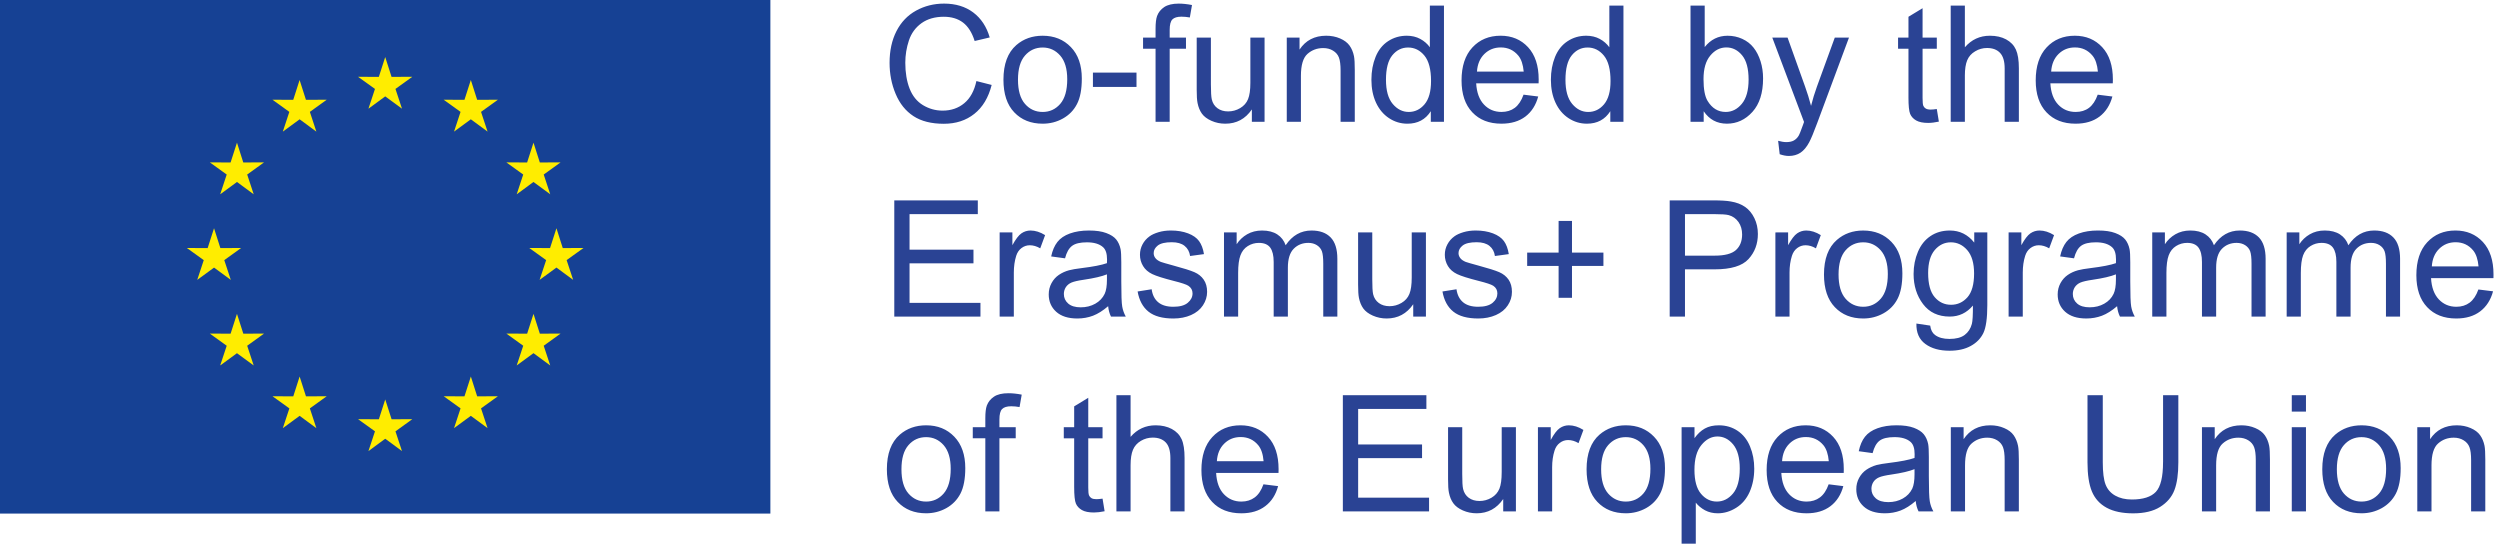
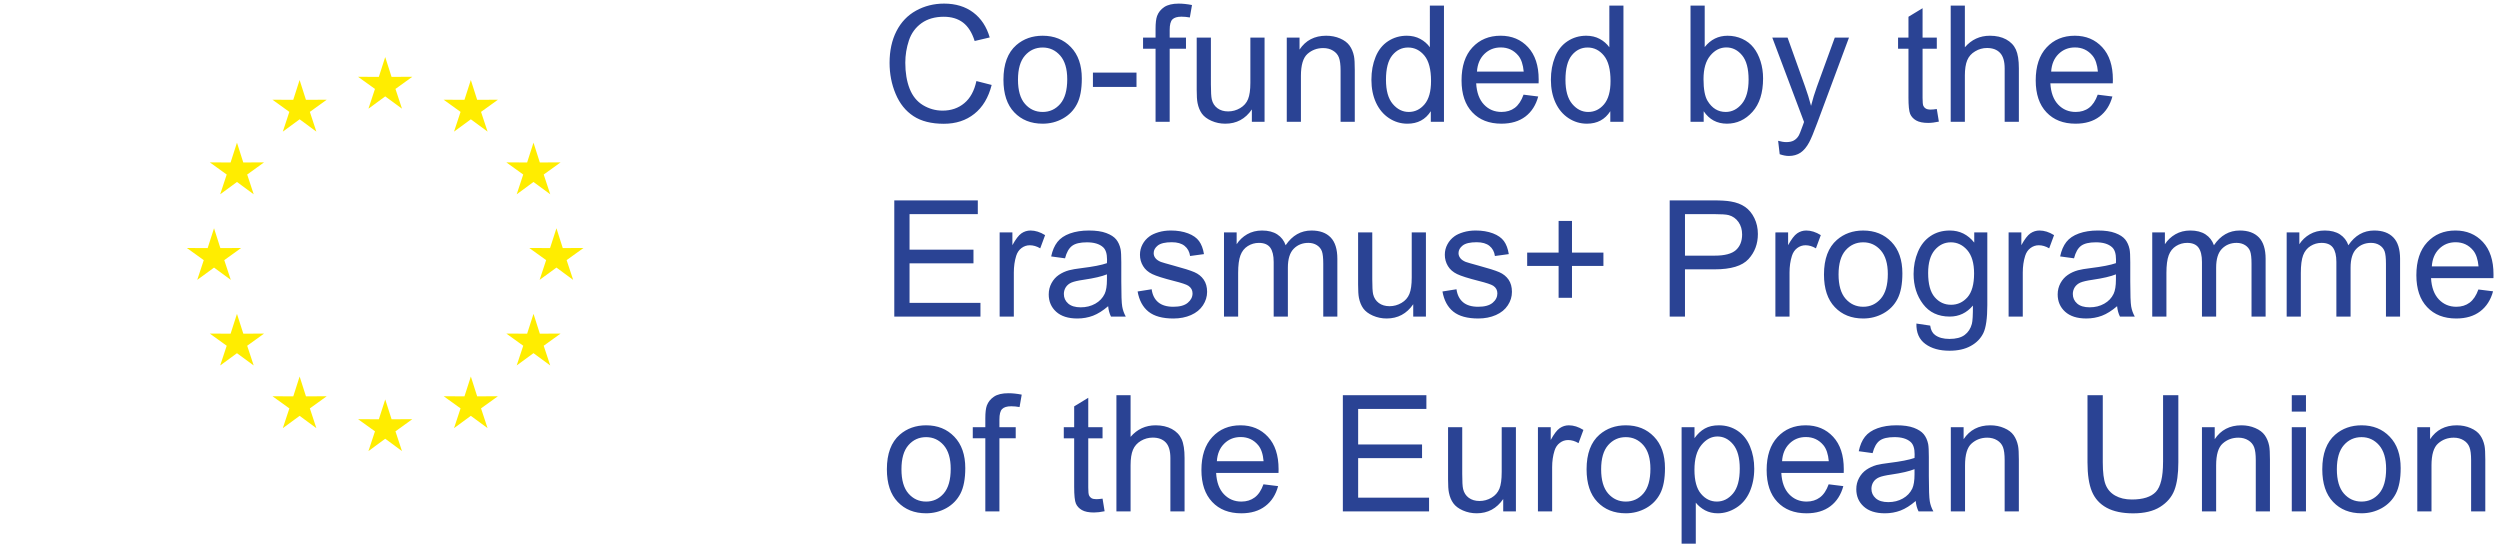
<svg xmlns="http://www.w3.org/2000/svg" version="1.1" id="Erasmus" x="0px" y="0px" width="197.25px" height="42.894px" viewBox="0 0 197.25 42.894" style="enable-background:new 0 0 197.25 42.894;" xml:space="preserve">
-   <rect style="fill:#164194;" width="60.783" height="40.521" />
  <path style="fill:#FFED00;" d="M29.07,8.575l1.325-0.971l1.322,0.97l-0.515-1.558l1.329-0.957l-1.638,0.006l-0.499-1.563  l-0.504,1.563L28.25,6.06l1.335,0.957L29.07,8.575z M22.314,10.386l1.326-0.973l1.321,0.971l-0.513-1.557l1.33-0.959l-1.639,0.008  l-0.5-1.564l-0.502,1.564l-1.641-0.008l1.333,0.959L22.314,10.386z M18.697,11.256l-0.504,1.564l-1.639-0.009l1.333,0.96  l-0.515,1.559l1.324-0.973l1.321,0.972l-0.514-1.559l1.331-0.959l-1.64,0.008L18.697,11.256z M16.888,21.112l1.322,0.971  l-0.515-1.559l1.331-0.958l-1.639,0.008l-0.5-1.565l-0.503,1.566l-1.641-0.009l1.333,0.959l-0.514,1.558L16.888,21.112z   M19.198,26.327l-0.501-1.563l-0.502,1.563l-1.641-0.007l1.333,0.96l-0.515,1.556l1.324-0.969l1.321,0.968l-0.514-1.556l1.331-0.959  L19.198,26.327z M24.142,31.273l-0.501-1.565l-0.502,1.565l-1.641-0.01l1.334,0.959l-0.517,1.558l1.325-0.97l1.321,0.97  l-0.513-1.559l1.332-0.958L24.142,31.273z M30.896,33.08l-0.501-1.564l-0.503,1.564l-1.641-0.006l1.334,0.958l-0.515,1.559  l1.324-0.974l1.322,0.972l-0.514-1.557l1.329-0.958L30.896,33.08z M37.649,31.272l-0.499-1.565l-0.504,1.565l-1.64-0.009  l1.332,0.958l-0.515,1.559l1.325-0.971l1.32,0.971l-0.514-1.56l1.332-0.957L37.649,31.272z M42.593,26.327l-0.499-1.564  l-0.503,1.564l-1.641-0.008l1.333,0.96l-0.516,1.556l1.325-0.971l1.321,0.971l-0.515-1.556l1.333-0.96L42.593,26.327z   M46.042,19.565l-1.64,0.008l-0.498-1.564l-0.505,1.564l-1.641-0.008l1.333,0.959l-0.516,1.559l1.327-0.972l1.32,0.971l-0.515-1.56  L46.042,19.565z M40.768,15.33l1.325-0.973l1.321,0.972l-0.515-1.559l1.333-0.959l-1.64,0.008l-0.499-1.564l-0.503,1.564  l-1.641-0.008l1.333,0.96L40.768,15.33z M35.823,10.386l1.326-0.973l1.32,0.971l-0.515-1.557l1.331-0.959l-1.637,0.008l-0.5-1.564  l-0.503,1.564l-1.643-0.008l1.335,0.959L35.823,10.386z" />
  <path style="fill:#2A4394;" d="M72.071,9.161c0.616,0.405,1.416,0.605,2.396,0.605c0.952,0,1.755-0.261,2.411-0.786  c0.657-0.522,1.111-1.282,1.364-2.278l-1.204-0.307c-0.167,0.771-0.483,1.354-0.953,1.744c-0.468,0.392-1.041,0.589-1.714,0.589  c-0.557,0-1.071-0.145-1.55-0.433c-0.476-0.288-0.826-0.723-1.054-1.304c-0.226-0.582-0.339-1.263-0.339-2.041  c0-0.605,0.096-1.191,0.286-1.762c0.19-0.569,0.522-1.021,0.992-1.36c0.47-0.336,1.058-0.506,1.757-0.506  c0.608,0,1.113,0.151,1.517,0.456c0.402,0.305,0.71,0.79,0.92,1.457l1.188-0.281c-0.245-0.845-0.679-1.502-1.299-1.97  c-0.622-0.467-1.389-0.7-2.302-0.7c-0.803,0-1.541,0.186-2.21,0.554c-0.668,0.369-1.185,0.91-1.547,1.62  C70.368,3.17,70.187,4,70.187,4.957c0,0.875,0.159,1.695,0.481,2.456C70.989,8.178,71.456,8.758,72.071,9.161z M82.266,9.759  c0.575,0,1.108-0.134,1.594-0.406c0.486-0.271,0.86-0.65,1.112-1.141c0.257-0.489,0.383-1.161,0.383-2.017  c0-1.057-0.287-1.882-0.863-2.479c-0.576-0.599-1.318-0.897-2.226-0.897c-0.815,0-1.51,0.244-2.077,0.737  c-0.679,0.59-1.017,1.505-1.017,2.731c0,1.122,0.281,1.979,0.853,2.576C80.594,9.462,81.341,9.759,82.266,9.759z M80.872,4.382  c0.369-0.421,0.833-0.633,1.394-0.633c0.551,0,1.012,0.213,1.386,0.637c0.368,0.423,0.553,1.044,0.553,1.866  c0,0.871-0.184,1.519-0.551,1.944c-0.371,0.425-0.832,0.637-1.388,0.637c-0.561,0-1.024-0.21-1.394-0.635  c-0.369-0.421-0.553-1.06-0.553-1.91S80.503,4.803,80.872,4.382z M89.67,5.726h-3.438v1.133h3.438V5.726z M91.174,9.608h1.114V3.845  h1.286V2.968h-1.286V2.355c0-0.402,0.071-0.675,0.211-0.82s0.38-0.219,0.72-0.219c0.209,0,0.428,0.022,0.659,0.062l0.17-0.981  c-0.381-0.075-0.731-0.112-1.045-0.112c-0.489,0-0.87,0.091-1.143,0.271c-0.271,0.182-0.46,0.417-0.568,0.709  c-0.077,0.218-0.118,0.55-0.118,0.996v0.706h-0.987v0.877h0.987V9.608z M94.832,8.969c0.164,0.226,0.415,0.416,0.754,0.565  c0.336,0.15,0.698,0.225,1.091,0.225c0.883,0,1.581-0.374,2.095-1.125v0.975h1.002V2.968h-1.12v3.559  c0,0.568-0.061,0.999-0.184,1.298c-0.122,0.298-0.33,0.533-0.624,0.706c-0.295,0.173-0.609,0.259-0.946,0.259  c-0.336,0-0.617-0.083-0.844-0.252c-0.229-0.17-0.378-0.4-0.447-0.698c-0.047-0.204-0.069-0.6-0.069-1.187V2.968H94.42v4.113  c0,0.482,0.021,0.831,0.068,1.053C94.554,8.463,94.669,8.741,94.832,8.969z M106.892,9.608V5.526c0-0.522-0.021-0.886-0.063-1.095  c-0.066-0.321-0.181-0.6-0.348-0.832c-0.167-0.233-0.417-0.422-0.749-0.565c-0.334-0.144-0.699-0.215-1.096-0.215  c-0.918,0-1.618,0.364-2.103,1.093V2.968h-1.007v6.641h1.117V5.981c0-0.85,0.174-1.426,0.52-1.731  c0.346-0.304,0.758-0.457,1.233-0.457c0.301,0,0.561,0.066,0.782,0.204c0.221,0.134,0.377,0.316,0.463,0.543  c0.087,0.228,0.131,0.571,0.131,1.029v4.039H106.892z M113.929,9.608V0.441h-1.113V3.73c-0.193-0.271-0.448-0.491-0.758-0.659  c-0.311-0.168-0.666-0.252-1.062-0.252c-0.546,0-1.036,0.142-1.476,0.43c-0.438,0.287-0.769,0.703-0.987,1.242  c-0.22,0.54-0.329,1.14-0.329,1.805c0,0.679,0.121,1.28,0.363,1.804c0.243,0.523,0.585,0.931,1.025,1.222  c0.441,0.292,0.926,0.438,1.452,0.438c0.811,0,1.429-0.328,1.846-0.986v0.836H113.929z M112.396,8.231  c-0.342,0.402-0.758,0.602-1.245,0.602c-0.486,0-0.906-0.209-1.263-0.63c-0.357-0.422-0.535-1.057-0.535-1.907  c0-0.879,0.167-1.524,0.5-1.933c0.334-0.41,0.75-0.614,1.247-0.614c0.508,0,0.938,0.214,1.288,0.639  c0.348,0.425,0.521,1.092,0.521,2.001C112.909,7.215,112.737,7.827,112.396,8.231z M121.364,7.614l-1.156-0.145  c-0.17,0.477-0.401,0.821-0.688,1.039c-0.293,0.219-0.644,0.324-1.054,0.324c-0.551,0-1.013-0.193-1.379-0.581  c-0.368-0.388-0.575-0.945-0.617-1.676h4.926c0.003-0.133,0.006-0.233,0.006-0.3c0-1.098-0.281-1.947-0.84-2.552  c-0.561-0.604-1.279-0.905-2.164-0.905c-0.909,0-1.654,0.307-2.225,0.924c-0.573,0.617-0.857,1.485-0.857,2.603  c0,1.077,0.282,1.918,0.849,2.516c0.564,0.6,1.33,0.897,2.296,0.897c0.767,0,1.396-0.188,1.892-0.562  C120.844,8.821,121.182,8.293,121.364,7.614z M117.113,4.262c0.353-0.345,0.784-0.519,1.297-0.519c0.568,0,1.03,0.218,1.388,0.648  c0.231,0.28,0.371,0.701,0.423,1.259h-3.688C116.57,5.071,116.764,4.608,117.113,4.262z M123.753,9.321  c0.442,0.292,0.928,0.438,1.452,0.438c0.812,0,1.43-0.328,1.848-0.986v0.836h1.037V0.441h-1.113V3.73  c-0.194-0.271-0.447-0.491-0.757-0.659c-0.312-0.168-0.668-0.252-1.063-0.252c-0.544,0-1.035,0.142-1.473,0.43  c-0.441,0.287-0.771,0.703-0.991,1.242c-0.219,0.54-0.328,1.14-0.328,1.805c0,0.679,0.122,1.28,0.363,1.804  C122.97,8.623,123.312,9.03,123.753,9.321z M124.014,4.363c0.335-0.41,0.749-0.614,1.248-0.614c0.511,0,0.938,0.214,1.287,0.639  s0.522,1.092,0.522,2.001c0,0.826-0.172,1.438-0.513,1.843c-0.341,0.402-0.759,0.602-1.246,0.602c-0.488,0-0.906-0.209-1.262-0.63  c-0.358-0.422-0.535-1.057-0.535-1.907C123.516,5.417,123.682,4.771,124.014,4.363z M138.357,3.76  c-0.233-0.299-0.534-0.529-0.896-0.695c-0.361-0.164-0.746-0.245-1.153-0.245c-0.731,0-1.335,0.297-1.807,0.893V0.441h-1.119v9.167  h1.039V8.777c0.443,0.655,1.053,0.981,1.832,0.981c0.783,0,1.455-0.311,2.016-0.932c0.559-0.62,0.838-1.501,0.838-2.638  c0-0.48-0.066-0.93-0.199-1.353C138.774,4.417,138.593,4.057,138.357,3.76z M137.428,8.194c-0.355,0.426-0.78,0.639-1.269,0.639  c-0.601,0-1.076-0.288-1.429-0.868c-0.217-0.354-0.323-0.929-0.323-1.727c0-0.809,0.178-1.428,0.535-1.853  c0.355-0.428,0.778-0.643,1.268-0.643c0.484,0,0.898,0.208,1.24,0.62c0.342,0.411,0.514,1.054,0.514,1.919  C137.964,7.13,137.783,7.766,137.428,8.194z M142.241,9.898c-0.157,0.444-0.272,0.725-0.344,0.837  c-0.096,0.15-0.216,0.266-0.364,0.35c-0.15,0.084-0.351,0.127-0.598,0.127c-0.183,0-0.398-0.036-0.641-0.103l0.124,1.059  c0.265,0.091,0.504,0.137,0.722,0.137c0.354,0,0.661-0.088,0.92-0.259c0.256-0.173,0.485-0.445,0.683-0.816  c0.148-0.276,0.359-0.778,0.629-1.508l2.512-6.754h-1.12l-1.41,3.872c-0.179,0.49-0.332,0.995-0.462,1.512  c-0.14-0.536-0.3-1.05-0.477-1.538l-1.375-3.846h-1.206l2.505,6.654C142.294,9.743,142.262,9.833,142.241,9.898z M150.577,7.664  c0,0.675,0.045,1.118,0.136,1.329s0.249,0.382,0.472,0.511c0.227,0.128,0.541,0.194,0.946,0.194c0.249,0,0.529-0.035,0.846-0.102  l-0.163-0.994c-0.202,0.03-0.367,0.044-0.488,0.044c-0.167,0-0.295-0.029-0.384-0.082c-0.09-0.054-0.153-0.128-0.192-0.218  c-0.039-0.092-0.059-0.298-0.059-0.619V3.845h1.123V2.968h-1.123V0.648l-1.113,0.675v1.645h-0.821v0.877h0.821V7.664z   M155.027,5.977c0-0.521,0.063-0.931,0.188-1.227c0.124-0.297,0.33-0.529,0.626-0.702c0.289-0.175,0.602-0.261,0.935-0.261  c0.444,0,0.787,0.129,1.028,0.385c0.242,0.257,0.364,0.665,0.364,1.229v4.207h1.121V5.401c0-0.651-0.079-1.146-0.235-1.489  c-0.155-0.342-0.412-0.608-0.774-0.806c-0.359-0.192-0.786-0.287-1.274-0.287c-0.796,0-1.453,0.303-1.978,0.911V0.441h-1.118v9.167  h1.118V5.977z M163.763,9.759c0.768,0,1.396-0.188,1.891-0.562c0.492-0.376,0.831-0.904,1.013-1.583L165.51,7.47  c-0.17,0.477-0.401,0.821-0.688,1.039c-0.291,0.219-0.642,0.324-1.051,0.324c-0.552,0-1.013-0.193-1.381-0.581  c-0.369-0.388-0.575-0.945-0.617-1.676h4.926c0.005-0.133,0.007-0.233,0.007-0.3c0-1.098-0.281-1.947-0.841-2.552  c-0.56-0.604-1.281-0.905-2.164-0.905c-0.91,0-1.653,0.307-2.226,0.924s-0.857,1.485-0.857,2.603c0,1.077,0.281,1.918,0.849,2.516  C162.032,9.461,162.795,9.759,163.763,9.759z M162.417,4.262c0.35-0.345,0.782-0.519,1.297-0.519c0.566,0,1.028,0.218,1.385,0.648  c0.233,0.28,0.374,0.701,0.425,1.259h-3.687C161.874,5.071,162.066,4.608,162.417,4.262z M77.149,16.895v-1.084h-6.59v9.168h6.799  v-1.082h-5.595v-3.121h5.044V19.7h-5.044v-2.806H77.149z M80.59,18.412c-0.219,0.15-0.454,0.463-0.712,0.932v-1.006h-1.006v6.641  h1.119v-3.478c0-0.476,0.062-0.913,0.186-1.312c0.083-0.263,0.221-0.468,0.416-0.615s0.414-0.223,0.658-0.223  c0.273,0,0.549,0.081,0.823,0.243l0.385-1.042c-0.39-0.243-0.774-0.364-1.151-0.364C81.047,18.188,80.807,18.263,80.59,18.412z   M88.542,24.181c-0.05-0.276-0.072-0.938-0.072-1.986v-1.499c0-0.5-0.019-0.848-0.056-1.038c-0.066-0.309-0.184-0.564-0.348-0.767  c-0.166-0.203-0.424-0.37-0.778-0.502c-0.352-0.135-0.81-0.201-1.374-0.201c-0.567,0-1.066,0.079-1.499,0.234  c-0.43,0.156-0.759,0.378-0.986,0.67c-0.228,0.29-0.391,0.668-0.492,1.141l1.094,0.149c0.121-0.472,0.307-0.798,0.559-0.985  c0.248-0.185,0.637-0.277,1.166-0.277c0.562,0,0.986,0.126,1.272,0.381c0.212,0.188,0.317,0.511,0.317,0.97  c0,0.043-0.002,0.139-0.007,0.293c-0.426,0.15-1.093,0.28-1.996,0.39c-0.442,0.054-0.773,0.11-0.994,0.17  c-0.299,0.082-0.565,0.203-0.806,0.367c-0.238,0.162-0.431,0.377-0.577,0.647c-0.146,0.27-0.221,0.566-0.221,0.892  c0,0.555,0.195,1.01,0.585,1.366c0.389,0.354,0.947,0.534,1.672,0.534c0.438,0,0.852-0.074,1.234-0.218  c0.384-0.147,0.783-0.397,1.197-0.753c0.031,0.314,0.107,0.587,0.224,0.82h1.167C88.684,24.726,88.589,24.458,88.542,24.181z   M87.338,22.06c0,0.495-0.06,0.871-0.18,1.125c-0.157,0.329-0.404,0.587-0.739,0.777c-0.338,0.19-0.721,0.286-1.149,0.286  c-0.436,0-0.766-0.101-0.993-0.301c-0.227-0.2-0.338-0.45-0.338-0.751c0-0.195,0.051-0.373,0.154-0.535  c0.104-0.159,0.251-0.281,0.442-0.365c0.19-0.082,0.516-0.158,0.976-0.224c0.812-0.119,1.42-0.262,1.827-0.426V22.06z   M95.241,23.026c0-0.384-0.09-0.703-0.269-0.963c-0.177-0.257-0.423-0.454-0.735-0.589c-0.314-0.136-0.865-0.311-1.659-0.523  c-0.547-0.15-0.875-0.245-0.988-0.287c-0.194-0.08-0.337-0.179-0.43-0.3c-0.091-0.117-0.134-0.247-0.134-0.395  c0-0.23,0.109-0.429,0.328-0.601c0.221-0.17,0.587-0.256,1.102-0.256c0.434,0,0.771,0.097,1.009,0.289  c0.24,0.191,0.383,0.456,0.434,0.798l1.094-0.149c-0.069-0.431-0.2-0.771-0.387-1.028c-0.186-0.256-0.474-0.46-0.867-0.61  c-0.392-0.149-0.847-0.225-1.363-0.225c-0.345,0-0.668,0.045-0.968,0.134c-0.299,0.091-0.538,0.199-0.711,0.328  c-0.232,0.168-0.417,0.377-0.552,0.631c-0.134,0.253-0.202,0.524-0.202,0.82c0,0.325,0.082,0.621,0.247,0.892  c0.163,0.271,0.403,0.478,0.721,0.632c0.317,0.153,0.886,0.333,1.704,0.541c0.611,0.153,0.992,0.281,1.145,0.382  c0.221,0.146,0.332,0.346,0.332,0.601c0,0.282-0.124,0.531-0.375,0.74c-0.246,0.211-0.627,0.316-1.144,0.316  c-0.508,0-0.906-0.119-1.19-0.356c-0.285-0.238-0.456-0.579-0.517-1.025l-1.108,0.175c0.124,0.704,0.411,1.235,0.861,1.594  c0.449,0.357,1.104,0.538,1.96,0.538c0.52,0,0.983-0.091,1.394-0.272c0.41-0.181,0.724-0.438,0.941-0.769  C95.131,23.758,95.241,23.404,95.241,23.026z M103.477,18.188c-0.835,0-1.517,0.388-2.039,1.163  c-0.127-0.367-0.348-0.652-0.66-0.856c-0.314-0.204-0.715-0.307-1.204-0.307c-0.438,0-0.829,0.099-1.176,0.297  c-0.343,0.199-0.619,0.46-0.826,0.785v-0.932h-0.999v6.641h1.117v-3.445c0-0.604,0.06-1.068,0.182-1.39  c0.119-0.32,0.312-0.563,0.581-0.731c0.267-0.167,0.557-0.249,0.873-0.249c0.415,0,0.712,0.125,0.895,0.373  c0.182,0.252,0.272,0.627,0.272,1.128v4.314h1.12V21.12c0-0.684,0.154-1.181,0.46-1.492c0.308-0.311,0.692-0.465,1.158-0.465  c0.255,0,0.48,0.061,0.67,0.181c0.19,0.121,0.322,0.282,0.396,0.478c0.072,0.201,0.108,0.522,0.108,0.976v4.182h1.112V20.42  c0-0.759-0.175-1.321-0.528-1.686C104.637,18.369,104.132,18.188,103.477,18.188z M107.564,24.338  c0.164,0.226,0.415,0.416,0.753,0.565c0.339,0.149,0.701,0.226,1.091,0.226c0.882,0,1.581-0.375,2.096-1.125v0.975h1.001v-6.641  h-1.12v3.556c0,0.571-0.062,1.001-0.184,1.299c-0.121,0.299-0.329,0.535-0.624,0.708c-0.296,0.173-0.608,0.258-0.943,0.258  c-0.338,0-0.618-0.084-0.846-0.252c-0.229-0.17-0.379-0.4-0.449-0.697c-0.046-0.205-0.067-0.6-0.067-1.188v-3.684h-1.118v4.113  c0,0.48,0.021,0.83,0.066,1.053C107.287,23.832,107.4,24.11,107.564,24.338z M114.671,24.591c0.45,0.357,1.104,0.538,1.963,0.538  c0.517,0,0.98-0.091,1.392-0.272c0.41-0.181,0.726-0.438,0.942-0.769c0.219-0.33,0.324-0.684,0.324-1.062  c0-0.384-0.088-0.703-0.266-0.963c-0.18-0.257-0.424-0.454-0.736-0.589c-0.314-0.136-0.867-0.311-1.656-0.523  c-0.547-0.15-0.879-0.245-0.99-0.287c-0.194-0.08-0.337-0.179-0.429-0.3c-0.091-0.117-0.138-0.247-0.138-0.395  c0-0.23,0.111-0.429,0.331-0.601c0.219-0.17,0.586-0.256,1.101-0.256c0.435,0,0.771,0.097,1.01,0.289  c0.237,0.191,0.384,0.456,0.43,0.798l1.095-0.149c-0.068-0.431-0.197-0.771-0.383-1.028c-0.188-0.256-0.476-0.46-0.868-0.61  c-0.394-0.149-0.847-0.225-1.364-0.225c-0.345,0-0.667,0.045-0.968,0.134c-0.299,0.091-0.536,0.199-0.71,0.328  c-0.233,0.168-0.415,0.377-0.55,0.631c-0.137,0.253-0.204,0.524-0.204,0.82c0,0.325,0.083,0.621,0.245,0.892  c0.163,0.271,0.405,0.478,0.722,0.632c0.316,0.153,0.887,0.333,1.708,0.541c0.608,0.153,0.99,0.281,1.145,0.382  c0.219,0.146,0.326,0.346,0.326,0.601c0,0.282-0.123,0.531-0.37,0.74c-0.251,0.211-0.632,0.316-1.145,0.316  c-0.511,0-0.907-0.119-1.192-0.356c-0.283-0.238-0.456-0.579-0.519-1.025l-1.106,0.175  C113.933,23.701,114.222,24.232,114.671,24.591z M122.974,23.497h1.056v-2.514h2.48v-1.053h-2.48v-2.496h-1.056v2.496h-2.48v1.053  h2.48V23.497z M137.688,16.326c-0.3-0.21-0.675-0.354-1.123-0.429c-0.319-0.058-0.782-0.087-1.388-0.087h-3.438v9.168h1.206v-3.727  h2.339c1.29,0,2.18-0.27,2.673-0.811c0.494-0.54,0.74-1.199,0.74-1.978c0-0.457-0.092-0.873-0.277-1.253  C138.236,16.832,137.992,16.538,137.688,16.326z M136.962,19.733c-0.327,0.29-0.881,0.437-1.659,0.437h-2.358v-3.275h2.333  c0.548,0,0.921,0.025,1.125,0.08c0.313,0.087,0.569,0.267,0.761,0.54c0.193,0.272,0.289,0.602,0.289,0.985  C137.452,19.029,137.289,19.438,136.962,19.733z M140.078,18.338v6.641h1.116v-3.478c0-0.476,0.062-0.913,0.188-1.312  c0.083-0.263,0.221-0.468,0.415-0.615c0.195-0.147,0.416-0.223,0.657-0.223c0.275,0,0.549,0.081,0.823,0.243l0.384-1.042  c-0.388-0.243-0.771-0.364-1.147-0.364c-0.262,0-0.502,0.075-0.719,0.225c-0.219,0.15-0.453,0.463-0.713,0.932v-1.006H140.078z   M143.912,21.656c0,1.123,0.285,1.981,0.856,2.578c0.568,0.598,1.316,0.895,2.238,0.895c0.577,0,1.109-0.135,1.596-0.406  c0.487-0.271,0.861-0.651,1.113-1.142c0.255-0.491,0.383-1.163,0.383-2.017c0-1.056-0.287-1.882-0.864-2.479  c-0.577-0.599-1.317-0.897-2.228-0.897c-0.816,0-1.507,0.246-2.074,0.738C144.253,19.517,143.912,20.43,143.912,21.656z   M145.614,19.751c0.371-0.421,0.836-0.632,1.393-0.632c0.553,0,1.014,0.211,1.386,0.635c0.369,0.423,0.556,1.045,0.556,1.865  c0,0.874-0.185,1.521-0.555,1.947c-0.368,0.425-0.83,0.638-1.387,0.638s-1.021-0.212-1.393-0.636  c-0.367-0.422-0.552-1.061-0.552-1.912C145.062,20.808,145.247,20.172,145.614,19.751z M156.488,26.277  c0.206-0.432,0.311-1.165,0.311-2.199v-5.74h-1.031v0.802c-0.506-0.635-1.147-0.952-1.927-0.952c-0.584,0-1.094,0.146-1.525,0.438  c-0.433,0.29-0.765,0.704-0.99,1.24c-0.23,0.537-0.344,1.12-0.344,1.753c0,0.921,0.248,1.714,0.746,2.372  c0.496,0.658,1.199,0.987,2.106,0.987c0.731,0,1.341-0.29,1.829-0.869c0.003,0.732-0.022,1.216-0.082,1.444  c-0.099,0.376-0.291,0.668-0.57,0.876c-0.281,0.21-0.683,0.313-1.201,0.313c-0.48,0-0.859-0.104-1.137-0.313  c-0.209-0.152-0.335-0.399-0.38-0.738l-1.089-0.162c-0.018,0.717,0.218,1.253,0.705,1.609c0.483,0.357,1.119,0.535,1.906,0.535  c0.662,0,1.223-0.124,1.676-0.376C155.945,27.05,156.277,26.708,156.488,26.277z M155.235,23.451  c-0.351,0.396-0.781,0.596-1.295,0.596c-0.518,0-0.948-0.199-1.293-0.602c-0.344-0.399-0.517-1.035-0.517-1.906  c0-0.801,0.175-1.404,0.522-1.812c0.348-0.405,0.771-0.608,1.268-0.608c0.506,0,0.939,0.206,1.297,0.617  c0.357,0.415,0.538,1.026,0.538,1.84C155.756,22.427,155.581,23.052,155.235,23.451z M160.197,18.412  c-0.217,0.15-0.455,0.463-0.712,0.932v-1.006h-1.006v6.641h1.118v-3.478c0-0.476,0.062-0.913,0.188-1.312  c0.083-0.263,0.221-0.468,0.416-0.615s0.414-0.223,0.659-0.223c0.272,0,0.547,0.081,0.82,0.243l0.386-1.042  c-0.39-0.243-0.773-0.364-1.15-0.364C160.655,18.188,160.416,18.263,160.197,18.412z M167.039,24.158  c0.032,0.314,0.108,0.587,0.225,0.82h1.169c-0.141-0.253-0.235-0.521-0.283-0.798c-0.048-0.276-0.072-0.938-0.072-1.986v-1.499  c0-0.5-0.018-0.848-0.056-1.038c-0.066-0.309-0.184-0.564-0.347-0.767c-0.167-0.203-0.425-0.37-0.778-0.502  c-0.352-0.135-0.811-0.201-1.373-0.201c-0.568,0-1.068,0.079-1.499,0.234c-0.433,0.156-0.76,0.378-0.989,0.67  c-0.227,0.29-0.392,0.668-0.491,1.141l1.096,0.149c0.121-0.472,0.305-0.798,0.555-0.985c0.252-0.185,0.641-0.277,1.166-0.277  c0.564,0,0.989,0.126,1.273,0.381c0.214,0.188,0.318,0.511,0.318,0.97c0,0.043-0.001,0.139-0.005,0.293  c-0.428,0.15-1.094,0.28-1.996,0.39c-0.443,0.054-0.774,0.11-0.995,0.17c-0.298,0.082-0.567,0.203-0.805,0.367  c-0.237,0.162-0.43,0.377-0.579,0.647c-0.146,0.27-0.222,0.566-0.222,0.892c0,0.555,0.195,1.01,0.586,1.366  c0.391,0.354,0.946,0.534,1.672,0.534c0.438,0,0.852-0.074,1.234-0.218C166.227,24.764,166.624,24.514,167.039,24.158z   M163.884,23.947c-0.226-0.2-0.338-0.45-0.338-0.751c0-0.195,0.053-0.373,0.154-0.535c0.104-0.159,0.252-0.281,0.441-0.365  c0.19-0.082,0.517-0.158,0.977-0.224c0.812-0.119,1.421-0.262,1.829-0.426v0.413c0,0.495-0.062,0.871-0.183,1.125  c-0.156,0.329-0.403,0.587-0.739,0.777c-0.334,0.19-0.718,0.286-1.148,0.286C164.44,24.248,164.111,24.147,163.884,23.947z   M173.735,24.979h1.119V21.12c0-0.684,0.152-1.181,0.459-1.492c0.309-0.311,0.693-0.465,1.157-0.465  c0.257,0,0.479,0.061,0.671,0.181c0.191,0.121,0.322,0.282,0.395,0.478c0.073,0.201,0.109,0.522,0.109,0.976v4.182h1.112V20.42  c0-0.759-0.177-1.321-0.527-1.686c-0.354-0.365-0.854-0.547-1.512-0.547c-0.836,0-1.517,0.388-2.039,1.163  c-0.128-0.367-0.35-0.652-0.662-0.856c-0.313-0.204-0.714-0.307-1.202-0.307c-0.44,0-0.83,0.099-1.176,0.297  c-0.344,0.199-0.619,0.46-0.828,0.785v-0.932h-0.999v6.641h1.119v-3.445c0-0.604,0.06-1.068,0.181-1.39  c0.12-0.32,0.313-0.563,0.58-0.731c0.269-0.167,0.559-0.249,0.874-0.249c0.415,0,0.712,0.125,0.896,0.373  c0.182,0.252,0.273,0.627,0.273,1.128V24.979z M184.34,20.664v4.314h1.121V21.12c0-0.684,0.152-1.181,0.459-1.492  c0.308-0.311,0.692-0.465,1.157-0.465c0.258,0,0.48,0.061,0.67,0.181c0.191,0.121,0.322,0.282,0.396,0.478  c0.071,0.201,0.109,0.522,0.109,0.976v4.182h1.114V20.42c0-0.759-0.177-1.321-0.53-1.686c-0.353-0.365-0.856-0.547-1.511-0.547  c-0.837,0-1.518,0.388-2.038,1.163c-0.129-0.367-0.351-0.652-0.662-0.856c-0.314-0.204-0.716-0.307-1.205-0.307  c-0.438,0-0.83,0.099-1.175,0.297c-0.344,0.199-0.617,0.46-0.826,0.785v-0.932h-1v6.641h1.117v-3.445c0-0.604,0.061-1.068,0.18-1.39  c0.121-0.32,0.316-0.563,0.584-0.731c0.268-0.167,0.557-0.249,0.874-0.249c0.412,0,0.711,0.125,0.894,0.373  C184.25,19.788,184.34,20.163,184.34,20.664z M196.737,21.646c0-1.099-0.279-1.946-0.838-2.554c-0.56-0.602-1.282-0.905-2.164-0.905  c-0.912,0-1.652,0.308-2.227,0.926c-0.572,0.615-0.857,1.484-0.857,2.601c0,1.079,0.282,1.92,0.849,2.517  c0.565,0.601,1.332,0.898,2.297,0.898c0.768,0,1.397-0.188,1.891-0.563c0.492-0.375,0.831-0.903,1.013-1.582l-1.156-0.144  c-0.17,0.476-0.401,0.821-0.691,1.039c-0.288,0.215-0.638,0.325-1.049,0.325c-0.551,0-1.013-0.194-1.381-0.582  c-0.367-0.388-0.574-0.946-0.615-1.676h4.924C196.736,21.811,196.737,21.713,196.737,21.646z M191.871,21.02  c0.036-0.579,0.229-1.042,0.58-1.389c0.352-0.346,0.781-0.518,1.296-0.518c0.569,0,1.031,0.217,1.387,0.647  c0.231,0.281,0.372,0.701,0.423,1.259H191.871z M73.07,33.557c-0.814,0-1.51,0.247-2.075,0.737c-0.682,0.593-1.02,1.503-1.02,2.732  c0,1.123,0.284,1.981,0.855,2.577c0.57,0.599,1.316,0.896,2.239,0.896c0.576,0,1.109-0.136,1.595-0.406  c0.485-0.271,0.859-0.654,1.113-1.142c0.254-0.49,0.384-1.164,0.384-2.017c0-1.057-0.29-1.882-0.866-2.479  C74.719,33.855,73.979,33.557,73.07,33.557z M74.457,38.937c-0.369,0.424-0.831,0.637-1.387,0.637c-0.559,0-1.023-0.213-1.392-0.635  c-0.371-0.424-0.553-1.061-0.553-1.912c0-0.851,0.182-1.484,0.553-1.906c0.368-0.421,0.833-0.631,1.392-0.631  c0.551,0,1.012,0.212,1.384,0.633c0.37,0.424,0.557,1.047,0.557,1.867C75.011,37.861,74.826,38.511,74.457,38.937z M78.427,31.296  c-0.273,0.183-0.461,0.418-0.569,0.709c-0.077,0.218-0.116,0.55-0.116,0.997v0.704h-0.99v0.876h0.99v5.766h1.112v-5.766h1.286  v-0.876h-1.286v-0.612c0-0.4,0.069-0.674,0.211-0.818c0.14-0.147,0.382-0.221,0.721-0.221c0.208,0,0.427,0.021,0.657,0.062  l0.17-0.98c-0.383-0.075-0.73-0.111-1.045-0.111C79.077,31.025,78.699,31.113,78.427,31.296z M86.499,39.385  c-0.166,0-0.294-0.027-0.383-0.081c-0.088-0.054-0.152-0.127-0.191-0.219c-0.041-0.093-0.061-0.298-0.061-0.619v-3.884h1.127v-0.876  h-1.127v-2.32l-1.112,0.677v1.644h-0.819v0.876h0.819v3.822c0,0.675,0.046,1.118,0.137,1.328c0.093,0.212,0.249,0.381,0.475,0.511  c0.222,0.127,0.538,0.192,0.944,0.192c0.248,0,0.53-0.033,0.846-0.099l-0.162-0.994C86.789,39.371,86.624,39.385,86.499,39.385z   M92.456,33.847c-0.363-0.193-0.786-0.29-1.275-0.29c-0.796,0-1.456,0.305-1.978,0.912V31.18h-1.118v9.168h1.118v-3.634  c0-0.521,0.063-0.93,0.188-1.225c0.123-0.296,0.332-0.531,0.624-0.705c0.292-0.172,0.604-0.257,0.936-0.257  c0.443,0,0.786,0.127,1.029,0.384c0.242,0.255,0.363,0.665,0.363,1.229v4.207h1.119v-4.207c0-0.651-0.076-1.147-0.233-1.489  C93.073,34.309,92.815,34.041,92.456,33.847z M97.875,33.557c-0.912,0-1.651,0.308-2.224,0.927c-0.572,0.615-0.859,1.484-0.859,2.6  c0,1.08,0.284,1.92,0.849,2.518c0.565,0.601,1.333,0.898,2.299,0.898c0.765,0,1.396-0.188,1.888-0.565  c0.495-0.373,0.832-0.901,1.015-1.58l-1.156-0.144c-0.171,0.476-0.399,0.821-0.69,1.036c-0.291,0.218-0.643,0.327-1.051,0.327  c-0.553,0-1.011-0.194-1.381-0.582c-0.368-0.387-0.572-0.945-0.613-1.676h4.923c0.002-0.135,0.005-0.233,0.005-0.299  c0-1.099-0.277-1.949-0.839-2.554C99.479,33.859,98.76,33.557,97.875,33.557z M96.011,36.39c0.037-0.579,0.23-1.043,0.582-1.389  c0.35-0.346,0.783-0.518,1.295-0.518c0.568,0,1.031,0.216,1.388,0.647c0.231,0.281,0.374,0.7,0.421,1.259H96.011z M107.158,36.146  h5.042v-1.076h-5.042v-2.806h5.384V31.18h-6.591v9.168h6.802v-1.081h-5.595V36.146z M118.483,37.264c0,0.568-0.06,1-0.181,1.299  c-0.124,0.298-0.331,0.534-0.624,0.708c-0.296,0.172-0.612,0.257-0.947,0.257s-0.616-0.084-0.846-0.251  c-0.228-0.17-0.377-0.4-0.446-0.697c-0.048-0.205-0.069-0.601-0.069-1.188v-3.686h-1.118v4.114c0,0.48,0.021,0.83,0.069,1.053  c0.065,0.328,0.18,0.606,0.346,0.834c0.163,0.227,0.411,0.415,0.751,0.566c0.337,0.149,0.701,0.226,1.091,0.226  c0.882,0,1.58-0.377,2.094-1.126v0.975h1.002v-6.642h-1.121V37.264z M123.063,33.782c-0.217,0.149-0.454,0.46-0.71,0.932v-1.008  h-1.01v6.642h1.121v-3.477c0-0.476,0.061-0.913,0.188-1.313c0.081-0.263,0.22-0.468,0.416-0.614  c0.193-0.151,0.414-0.224,0.659-0.224c0.273,0,0.547,0.081,0.819,0.244l0.386-1.043c-0.39-0.243-0.774-0.364-1.15-0.364  C123.522,33.557,123.283,33.631,123.063,33.782z M128.277,33.557c-0.817,0-1.509,0.247-2.077,0.737  c-0.681,0.593-1.019,1.503-1.019,2.732c0,1.123,0.284,1.981,0.854,2.577c0.569,0.599,1.317,0.896,2.242,0.896  c0.576,0,1.106-0.136,1.595-0.406c0.486-0.271,0.857-0.654,1.111-1.142c0.257-0.49,0.384-1.164,0.384-2.017  c0-1.057-0.289-1.882-0.866-2.479C129.927,33.855,129.186,33.557,128.277,33.557z M129.663,38.937  c-0.368,0.424-0.831,0.637-1.386,0.637c-0.562,0-1.022-0.213-1.394-0.635c-0.369-0.424-0.553-1.061-0.553-1.912  c0-0.851,0.184-1.484,0.553-1.906c0.371-0.421,0.832-0.631,1.394-0.631c0.552,0,1.012,0.212,1.384,0.633  c0.369,0.424,0.557,1.047,0.557,1.867C130.218,37.861,130.032,38.511,129.663,38.937z M137.105,33.995  c-0.432-0.291-0.929-0.438-1.492-0.438c-0.432,0-0.799,0.084-1.101,0.253c-0.304,0.169-0.574,0.422-0.816,0.761v-0.864h-1.018v9.188  h1.12V39.66c0.191,0.243,0.434,0.441,0.729,0.603c0.296,0.156,0.631,0.236,1.003,0.236c0.511,0,0.995-0.146,1.457-0.437  c0.463-0.287,0.816-0.706,1.06-1.249c0.24-0.546,0.363-1.157,0.363-1.836c0-0.635-0.11-1.217-0.331-1.748  C137.862,34.698,137.535,34.286,137.105,33.995z M136.734,38.938c-0.354,0.422-0.778,0.635-1.277,0.635  c-0.487,0-0.906-0.204-1.249-0.614c-0.346-0.406-0.516-1.04-0.516-1.893c0-0.854,0.182-1.508,0.55-1.956  c0.368-0.449,0.788-0.672,1.266-0.672c0.48,0,0.894,0.212,1.24,0.631c0.346,0.421,0.519,1.056,0.519,1.902  C137.267,37.858,137.09,38.515,136.734,38.938z M142.47,33.557c-0.911,0-1.651,0.308-2.225,0.927  c-0.571,0.615-0.857,1.484-0.857,2.6c0,1.08,0.282,1.92,0.847,2.518c0.566,0.601,1.333,0.898,2.298,0.898  c0.767,0,1.396-0.188,1.893-0.565c0.49-0.373,0.829-0.901,1.012-1.58l-1.157-0.144c-0.169,0.476-0.4,0.821-0.69,1.036  c-0.29,0.218-0.641,0.327-1.051,0.327c-0.551,0-1.012-0.194-1.38-0.582c-0.369-0.387-0.573-0.945-0.614-1.676h4.923  c0.005-0.135,0.006-0.233,0.006-0.299c0-1.099-0.278-1.949-0.839-2.554C144.074,33.859,143.354,33.557,142.47,33.557z   M140.605,36.39c0.037-0.579,0.23-1.043,0.581-1.389s0.782-0.518,1.294-0.518c0.57,0,1.031,0.216,1.39,0.647  c0.23,0.281,0.372,0.7,0.421,1.259H140.605z M152.186,37.564v-1.5c0-0.5-0.017-0.847-0.055-1.037  c-0.066-0.309-0.183-0.566-0.349-0.768c-0.166-0.203-0.424-0.369-0.776-0.504c-0.353-0.133-0.811-0.199-1.372-0.199  c-0.568,0-1.069,0.078-1.5,0.234c-0.432,0.156-0.762,0.379-0.988,0.669c-0.229,0.29-0.391,0.669-0.491,1.142l1.094,0.15  c0.12-0.472,0.306-0.799,0.556-0.986c0.253-0.185,0.639-0.276,1.167-0.276c0.562,0,0.987,0.125,1.274,0.38  c0.213,0.188,0.318,0.512,0.318,0.971c0,0.043-0.005,0.139-0.008,0.293c-0.428,0.149-1.093,0.28-1.995,0.39  c-0.443,0.054-0.775,0.11-0.994,0.166c-0.299,0.085-0.567,0.208-0.807,0.37c-0.238,0.163-0.431,0.377-0.578,0.648  c-0.148,0.27-0.221,0.566-0.221,0.89c0,0.555,0.193,1.012,0.585,1.366c0.389,0.355,0.946,0.536,1.672,0.536  c0.439,0,0.852-0.074,1.233-0.218c0.386-0.147,0.783-0.398,1.197-0.754c0.033,0.313,0.107,0.588,0.225,0.82h1.169  c-0.143-0.254-0.236-0.521-0.283-0.798C152.211,39.275,152.186,38.612,152.186,37.564z M151.056,37.428  c0,0.497-0.062,0.872-0.179,1.126c-0.16,0.329-0.405,0.588-0.742,0.778c-0.336,0.19-0.719,0.286-1.149,0.286  c-0.436,0-0.766-0.102-0.99-0.302c-0.227-0.201-0.34-0.45-0.34-0.75c0-0.196,0.052-0.374,0.153-0.536  c0.105-0.159,0.251-0.28,0.442-0.364s0.516-0.159,0.978-0.225c0.812-0.118,1.421-0.261,1.827-0.425V37.428z M158.877,34.338  c-0.164-0.233-0.415-0.423-0.75-0.564c-0.332-0.146-0.697-0.217-1.098-0.217c-0.915,0-1.616,0.366-2.1,1.095v-0.945h-1.009v6.642  h1.122v-3.626c0-0.851,0.171-1.428,0.518-1.732c0.344-0.305,0.757-0.459,1.233-0.459c0.298,0,0.559,0.069,0.78,0.205  c0.223,0.136,0.377,0.317,0.463,0.544c0.087,0.228,0.131,0.569,0.131,1.029v4.039h1.121v-4.085c0-0.519-0.022-0.885-0.065-1.092  C159.158,34.851,159.041,34.571,158.877,34.338z M170.664,36.47c0,1.151-0.188,1.929-0.565,2.336  c-0.379,0.401-1.01,0.605-1.897,0.605c-0.519,0-0.954-0.104-1.313-0.308c-0.36-0.203-0.612-0.495-0.759-0.872  c-0.147-0.377-0.221-0.963-0.221-1.762v-5.29h-1.206v5.296c0,0.974,0.115,1.739,0.348,2.301c0.233,0.56,0.619,0.988,1.163,1.285  c0.542,0.295,1.241,0.442,2.095,0.442c0.877,0,1.588-0.169,2.129-0.51c0.539-0.339,0.915-0.778,1.123-1.321  c0.207-0.542,0.31-1.272,0.31-2.197V31.18h-1.205V36.47z M178.69,34.338c-0.166-0.233-0.416-0.423-0.749-0.564  c-0.335-0.146-0.7-0.217-1.098-0.217c-0.917,0-1.617,0.366-2.102,1.095v-0.945h-1.007v6.642h1.119v-3.626  c0-0.851,0.172-1.428,0.519-1.732c0.344-0.305,0.757-0.459,1.235-0.459c0.299,0,0.558,0.069,0.778,0.205  c0.223,0.136,0.377,0.317,0.464,0.544c0.087,0.228,0.132,0.569,0.132,1.029v4.039h1.118v-4.085c0-0.519-0.021-0.885-0.062-1.092  C178.973,34.851,178.854,34.571,178.69,34.338z M180.821,32.475h1.12V31.18h-1.12V32.475z M180.821,40.348h1.12v-6.642h-1.12V40.348  z M186.325,33.557c-0.816,0-1.509,0.247-2.077,0.737c-0.68,0.593-1.02,1.503-1.02,2.732c0,1.123,0.285,1.981,0.855,2.577  c0.569,0.599,1.316,0.896,2.241,0.896c0.575,0,1.107-0.136,1.594-0.406c0.486-0.271,0.859-0.654,1.113-1.142  c0.254-0.49,0.382-1.164,0.382-2.017c0-1.057-0.287-1.882-0.864-2.479C187.975,33.855,187.232,33.557,186.325,33.557z   M187.71,38.937c-0.368,0.424-0.831,0.637-1.385,0.637c-0.561,0-1.025-0.213-1.394-0.635c-0.368-0.424-0.553-1.061-0.553-1.912  c0-0.851,0.185-1.484,0.553-1.906c0.368-0.421,0.833-0.631,1.394-0.631c0.552,0,1.01,0.212,1.383,0.633  c0.369,0.424,0.557,1.047,0.557,1.867C188.265,37.861,188.08,38.511,187.71,38.937z M195.681,34.338  c-0.166-0.233-0.417-0.423-0.75-0.564c-0.333-0.146-0.699-0.217-1.097-0.217c-0.915,0-1.617,0.366-2.101,1.095v-0.945h-1.009v6.642  h1.121v-3.626c0-0.851,0.173-1.428,0.52-1.732c0.345-0.305,0.756-0.459,1.234-0.459c0.298,0,0.559,0.069,0.778,0.205  c0.223,0.136,0.377,0.317,0.463,0.544c0.088,0.228,0.131,0.569,0.131,1.029v4.039h1.119v-4.085c0-0.519-0.02-0.885-0.061-1.092  C195.963,34.851,195.847,34.571,195.681,34.338z" />
</svg>